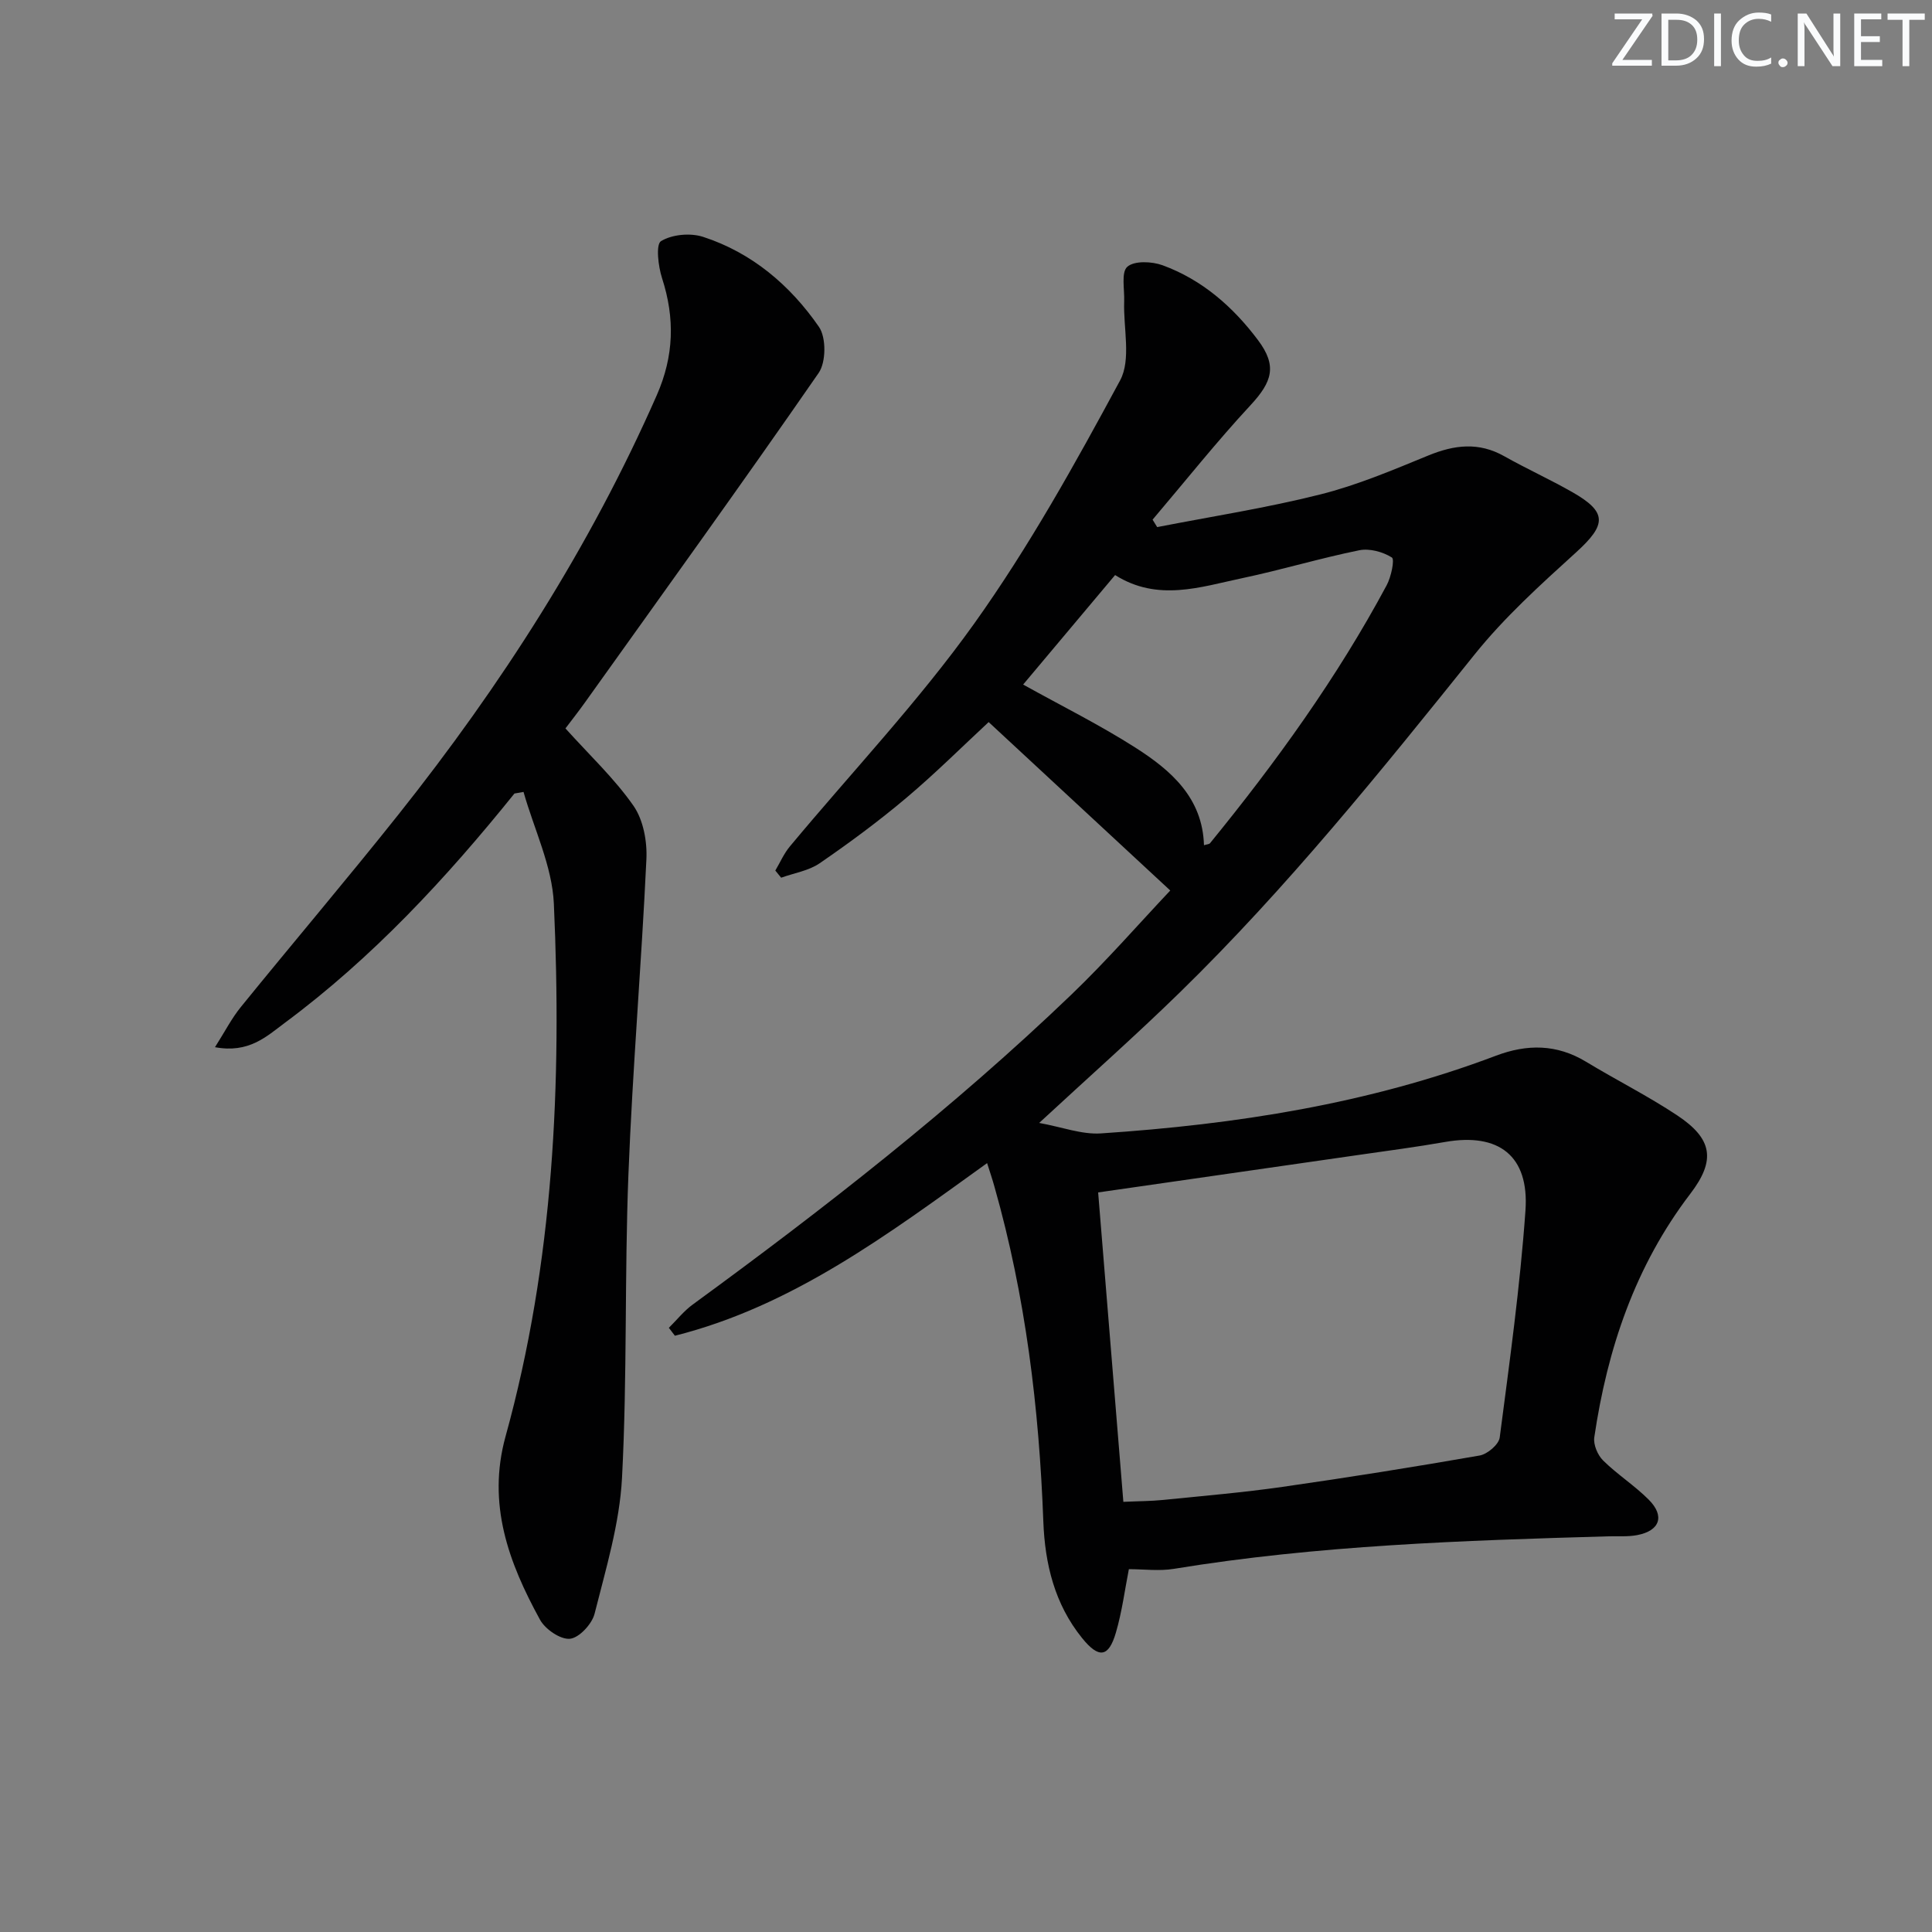
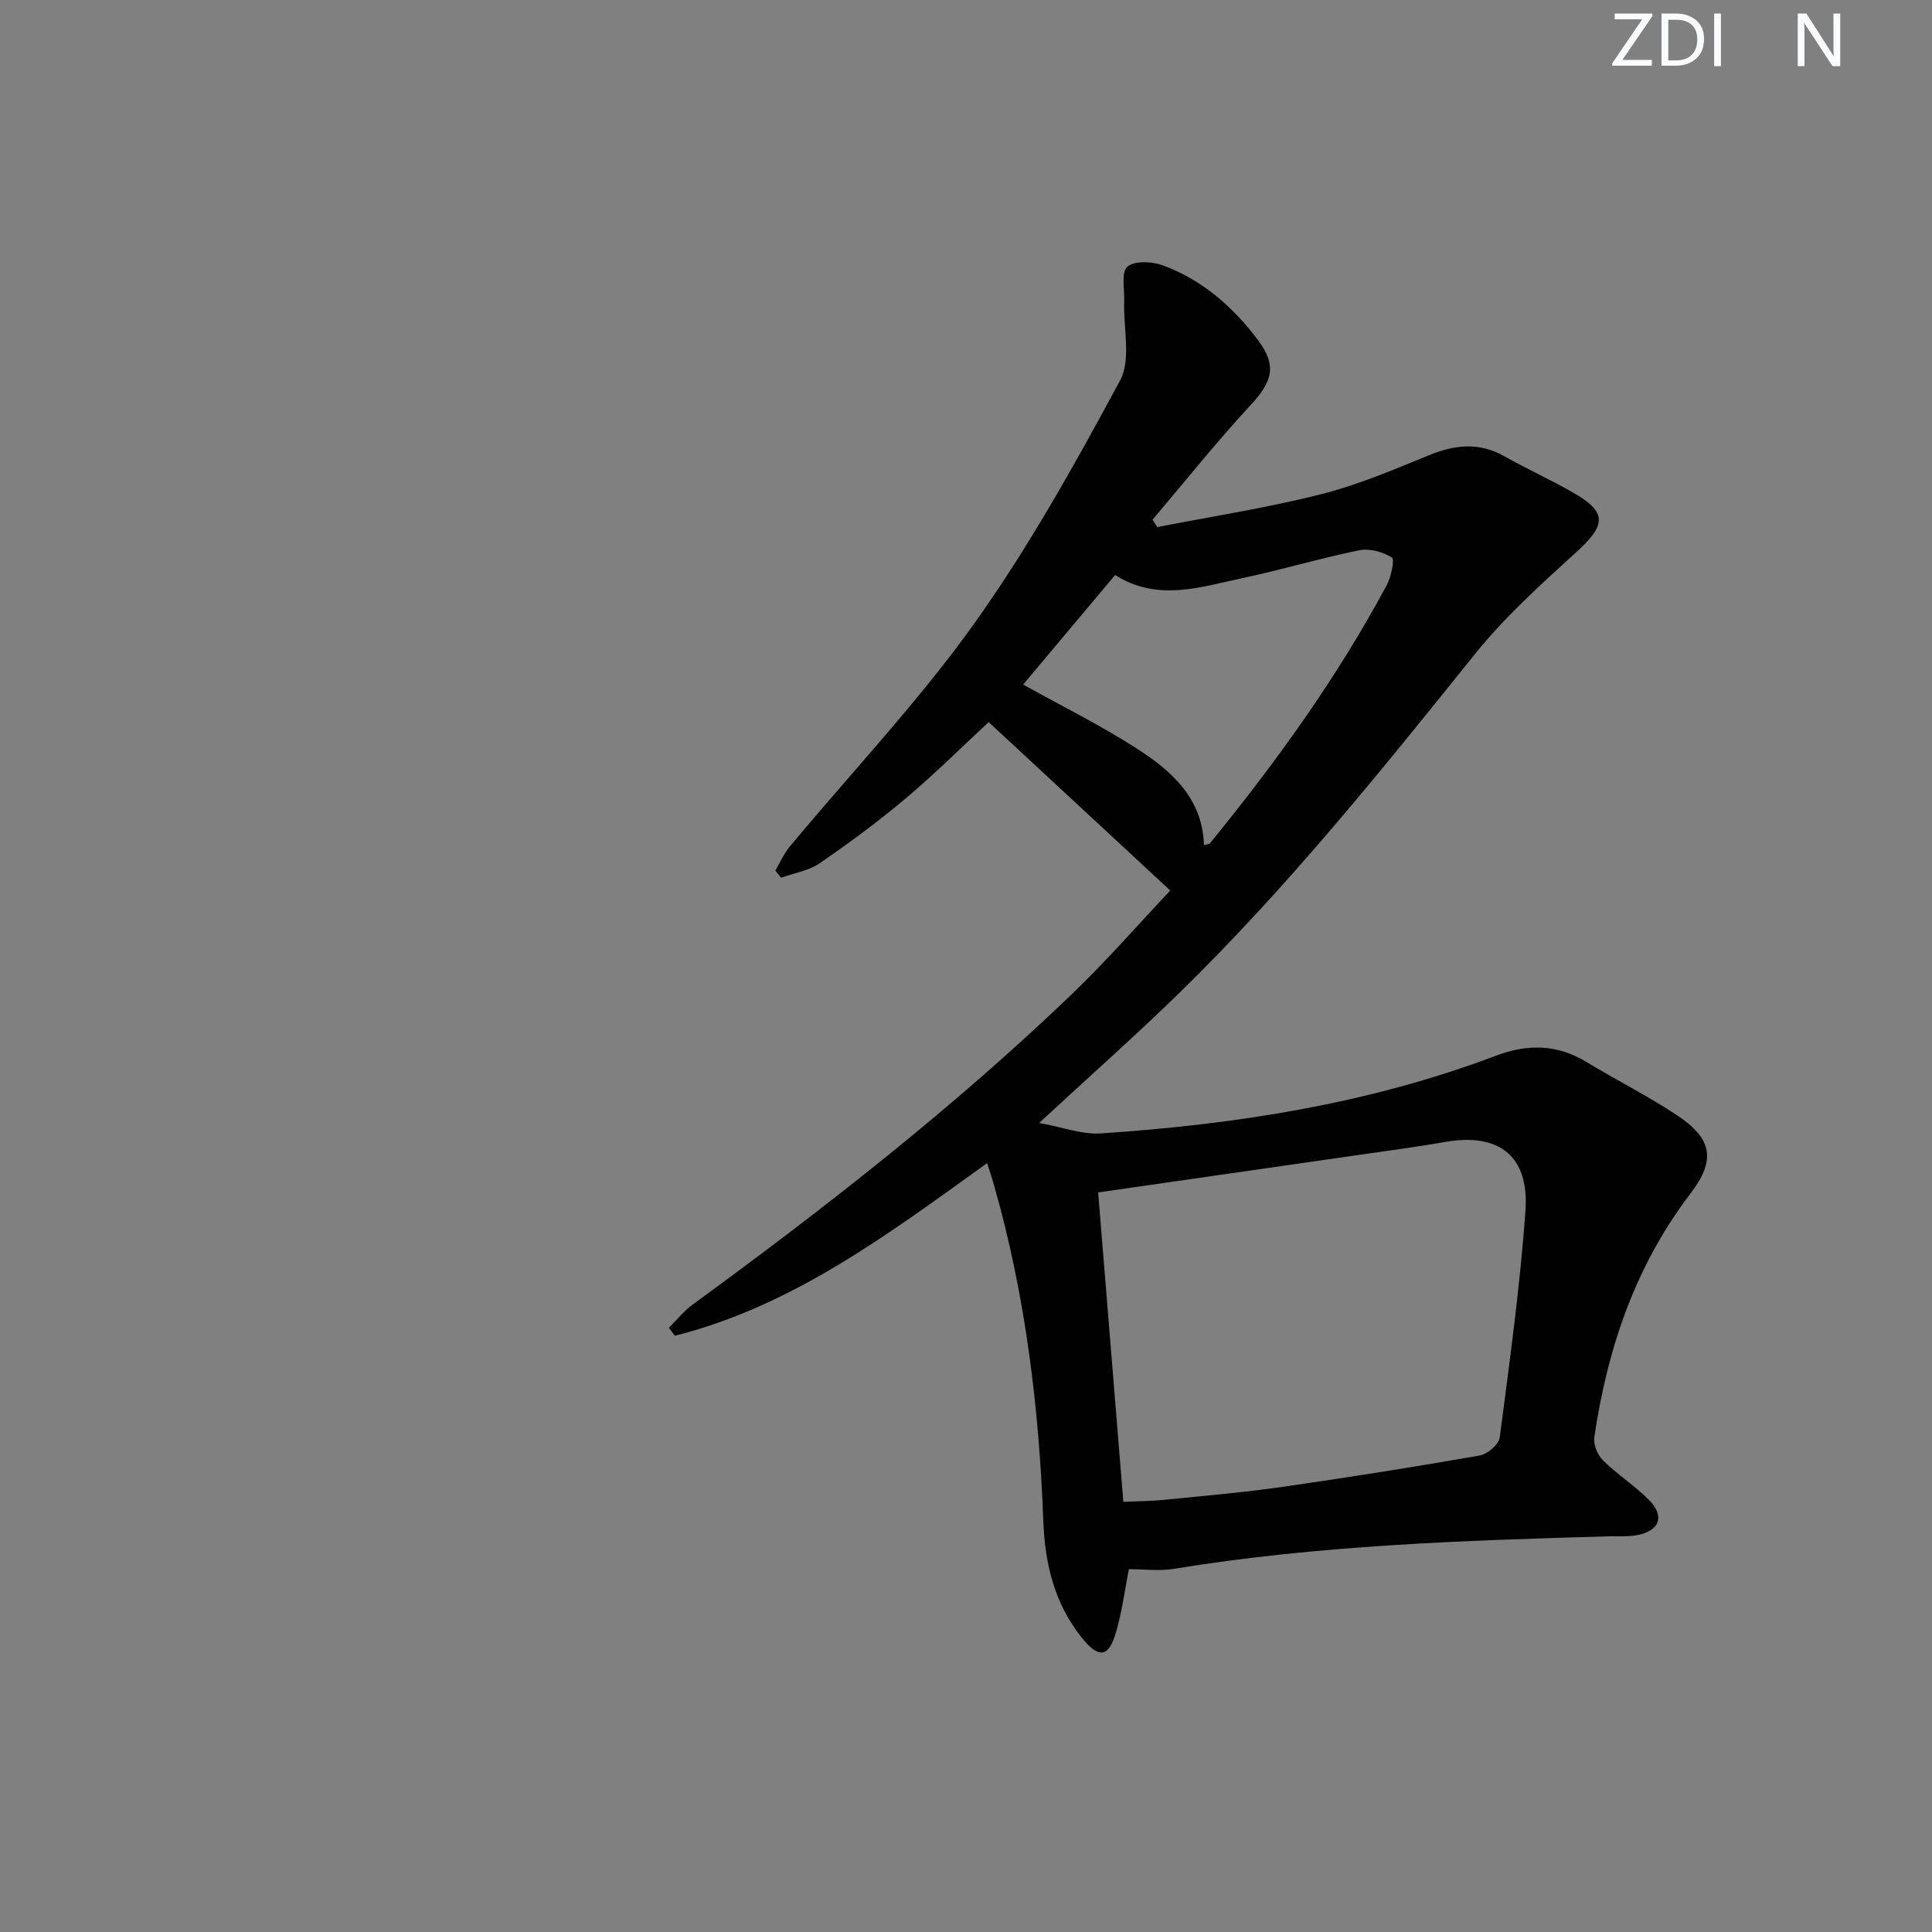
<svg xmlns="http://www.w3.org/2000/svg" enable-background="new 0 0 400 400" viewBox="0 0 400 400">
  <rect x="0" y="0" width="400" height="400" fill="#808080" stroke="none" />
  <g fill="#fafbfc">
    <path d="m342.2 3.2-6.3 9.2h6.1v1.2h-8.2v-.5l6.2-9.1h-5.7v-1.2h7.8v.4z" />
    <path d="m344 13.7v-10.9h3.1c1.6 0 3 .5 4.1 1.4 1.1 1 1.6 2.2 1.6 3.9s-.5 3-1.6 4-2.5 1.5-4.2 1.5h-3zm1.4-9.6v8.4h1.6c1.4 0 2.5-.4 3.2-1.1.8-.8 1.2-1.8 1.2-3.2s-.4-2.4-1.2-3.1-1.8-1-3.1-1z" />
    <path d="m356.3 2.8v10.9h-1.4v-10.9z" />
-     <path d="m366.6 13.2c-.8.4-1.8.6-3 .6-1.6 0-2.8-.5-3.7-1.5s-1.4-2.3-1.4-3.9c0-1.7.5-3.2 1.6-4.2s2.4-1.6 4-1.6c1 0 1.9.1 2.6.4v1.5c-.8-.4-1.6-.6-2.6-.6-1.2 0-2.2.4-3 1.2s-1.1 1.9-1.1 3.3c0 1.3.4 2.3 1.1 3.1s1.6 1.1 2.8 1.1c1.1 0 2-.2 2.8-.7v1.3z" />
-     <path d="m368.2 13c0-.3.1-.5.3-.6.2-.2.4-.3.6-.3.3 0 .5.1.7.3s.3.4.3.6-.1.5-.3.6c-.2.2-.4.3-.7.3s-.5-.1-.6-.3c-.2-.2-.3-.4-.3-.6z" />
    <path d="m381.1 13.7h-1.7l-5.5-8.4c-.2-.2-.3-.5-.4-.7 0 .2.1.8.1 1.5v7.6h-1.4v-10.9h1.8l5.3 8.3c.3.4.4.6.4.8 0-.3-.1-.8-.1-1.6v-7.5h1.4v10.9z" />
-     <path d="m389.7 13.7h-5.8v-10.9h5.6v1.2h-4.2v3.5h3.9v1.2h-3.9v3.7h4.4z" />
-     <path d="m398.4 4.1h-3.1v9.6h-1.4v-9.6h-3.1v-1.3h7.7v1.3z" />
  </g>
  <path d="m204.37 240.81c-20.51 14.75-40.27 29.6-64.64 35.74-.42-.55-.83-1.1-1.25-1.64 1.64-1.62 3.1-3.48 4.94-4.82 27.3-19.94 53.94-40.71 78.37-64.14 7.4-7.1 14.15-14.86 20.5-21.58-12.71-11.79-24.99-23.18-37.6-34.87-5.41 5.02-11.04 10.63-17.09 15.73-5.71 4.81-11.74 9.27-17.9 13.5-2.27 1.56-5.29 2.02-7.97 2.99-.4-.49-.8-.99-1.21-1.48.99-1.67 1.78-3.52 3.01-4.99 12.77-15.35 26.59-29.94 38.16-46.13 11.35-15.89 20.92-33.13 30.21-50.35 2.34-4.34.65-10.86.85-16.37.09-2.49-.66-6.02.65-7.17 1.45-1.28 5.09-1.12 7.3-.31 8.18 2.99 14.58 8.6 19.75 15.49 3.99 5.32 2.99 8.59-1.55 13.49-7.06 7.61-13.54 15.77-20.27 23.69.32.51.63 1.03.95 1.54 11.26-2.2 22.64-3.96 33.76-6.76 7.66-1.92 15.05-5.06 22.39-8.07 5.39-2.21 10.43-2.82 15.7.15 4.63 2.61 9.49 4.81 14.1 7.44 7.29 4.16 7.1 6.73.76 12.49-7.36 6.68-14.83 13.44-21.02 21.16-19.4 24.16-38.81 48.27-61.02 69.95-9.16 8.94-18.75 17.42-29.1 27 4.72.85 8.81 2.43 12.78 2.17 27.93-1.86 55.45-6.12 81.8-16.09 6.46-2.44 12.59-2.41 18.64 1.25 6.25 3.79 12.82 7.08 18.9 11.12 7.29 4.85 8.01 9.26 2.69 16.22-11.42 14.96-17.18 32.1-19.88 50.43-.22 1.51.7 3.68 1.83 4.79 2.95 2.91 6.52 5.18 9.44 8.11 3.39 3.39 2.31 6.45-2.4 7.34-1.94.37-3.98.19-5.98.25-30.08.86-60.14 1.85-89.92 6.73-3.05.5-6.25.07-9.33.07-.82 4.14-1.4 8.75-2.69 13.15-1.5 5.14-3.54 5.39-6.99 1.12-5.68-7.02-7.7-15.34-8.03-24.14-.87-23.48-3.68-46.66-10.12-69.32-.4-1.45-.88-2.86-1.52-4.88zm28.21 70.13c3.26-.15 5.74-.14 8.19-.39 8.26-.84 16.55-1.53 24.76-2.71 13.64-1.95 27.24-4.12 40.81-6.49 1.61-.28 3.97-2.28 4.16-3.73 2.04-15.64 4.22-31.29 5.33-47 .8-11.36-5.56-16.13-16.62-14.19-5.88 1.03-11.81 1.81-17.72 2.66-17.7 2.56-35.4 5.09-54.13 7.79 1.72 21.16 3.46 42.43 5.22 64.06zm-1.71-191.88c-6.62 7.89-12.89 15.35-19.04 22.67 8.02 4.46 15.89 8.36 23.26 13.07 7.33 4.68 13.89 10.35 14.18 20.19.65-.2 1.08-.2 1.25-.41 13.68-16.78 26.32-34.28 36.57-53.4.93-1.73 1.7-5.36 1.08-5.76-1.87-1.17-4.63-1.93-6.77-1.49-8.12 1.65-16.09 4.06-24.2 5.77-8.68 1.83-17.49 4.93-26.33-.64z" fill="#010102" />
-   <path d="m106.51 164.29c-14.14 17.56-29.39 34.01-47.57 47.5-3.76 2.79-7.4 6.33-14.43 5.02 2.04-3.21 3.45-5.98 5.37-8.34 10.8-13.31 21.91-26.38 32.58-39.79 21.31-26.8 39.69-55.41 53.52-86.86 3.57-8.13 3.77-15.94 1.09-24.23-.8-2.46-1.32-7-.21-7.67 2.29-1.39 6.07-1.74 8.71-.88 10.13 3.29 18.04 10.04 23.99 18.64 1.52 2.21 1.48 7.31-.07 9.54-15.88 22.95-32.22 45.58-48.44 68.3-1.33 1.86-2.75 3.66-3.98 5.29 4.96 5.51 10.12 10.34 14.08 16.01 2.04 2.93 2.86 7.38 2.68 11.08-1.02 21.74-2.87 43.45-3.72 65.2-.82 20.95-.23 41.97-1.33 62.9-.5 9.46-3.35 18.84-5.68 28.11-.54 2.13-3.19 4.99-5.1 5.18-1.97.19-5.12-1.97-6.2-3.95-6.47-11.8-11-23.92-7.13-37.95 9.99-36.12 11.67-73.13 10-110.29-.35-7.79-4.1-15.43-6.28-23.14-.63.11-1.26.22-1.88.33z" fill="#010102" />
</svg>